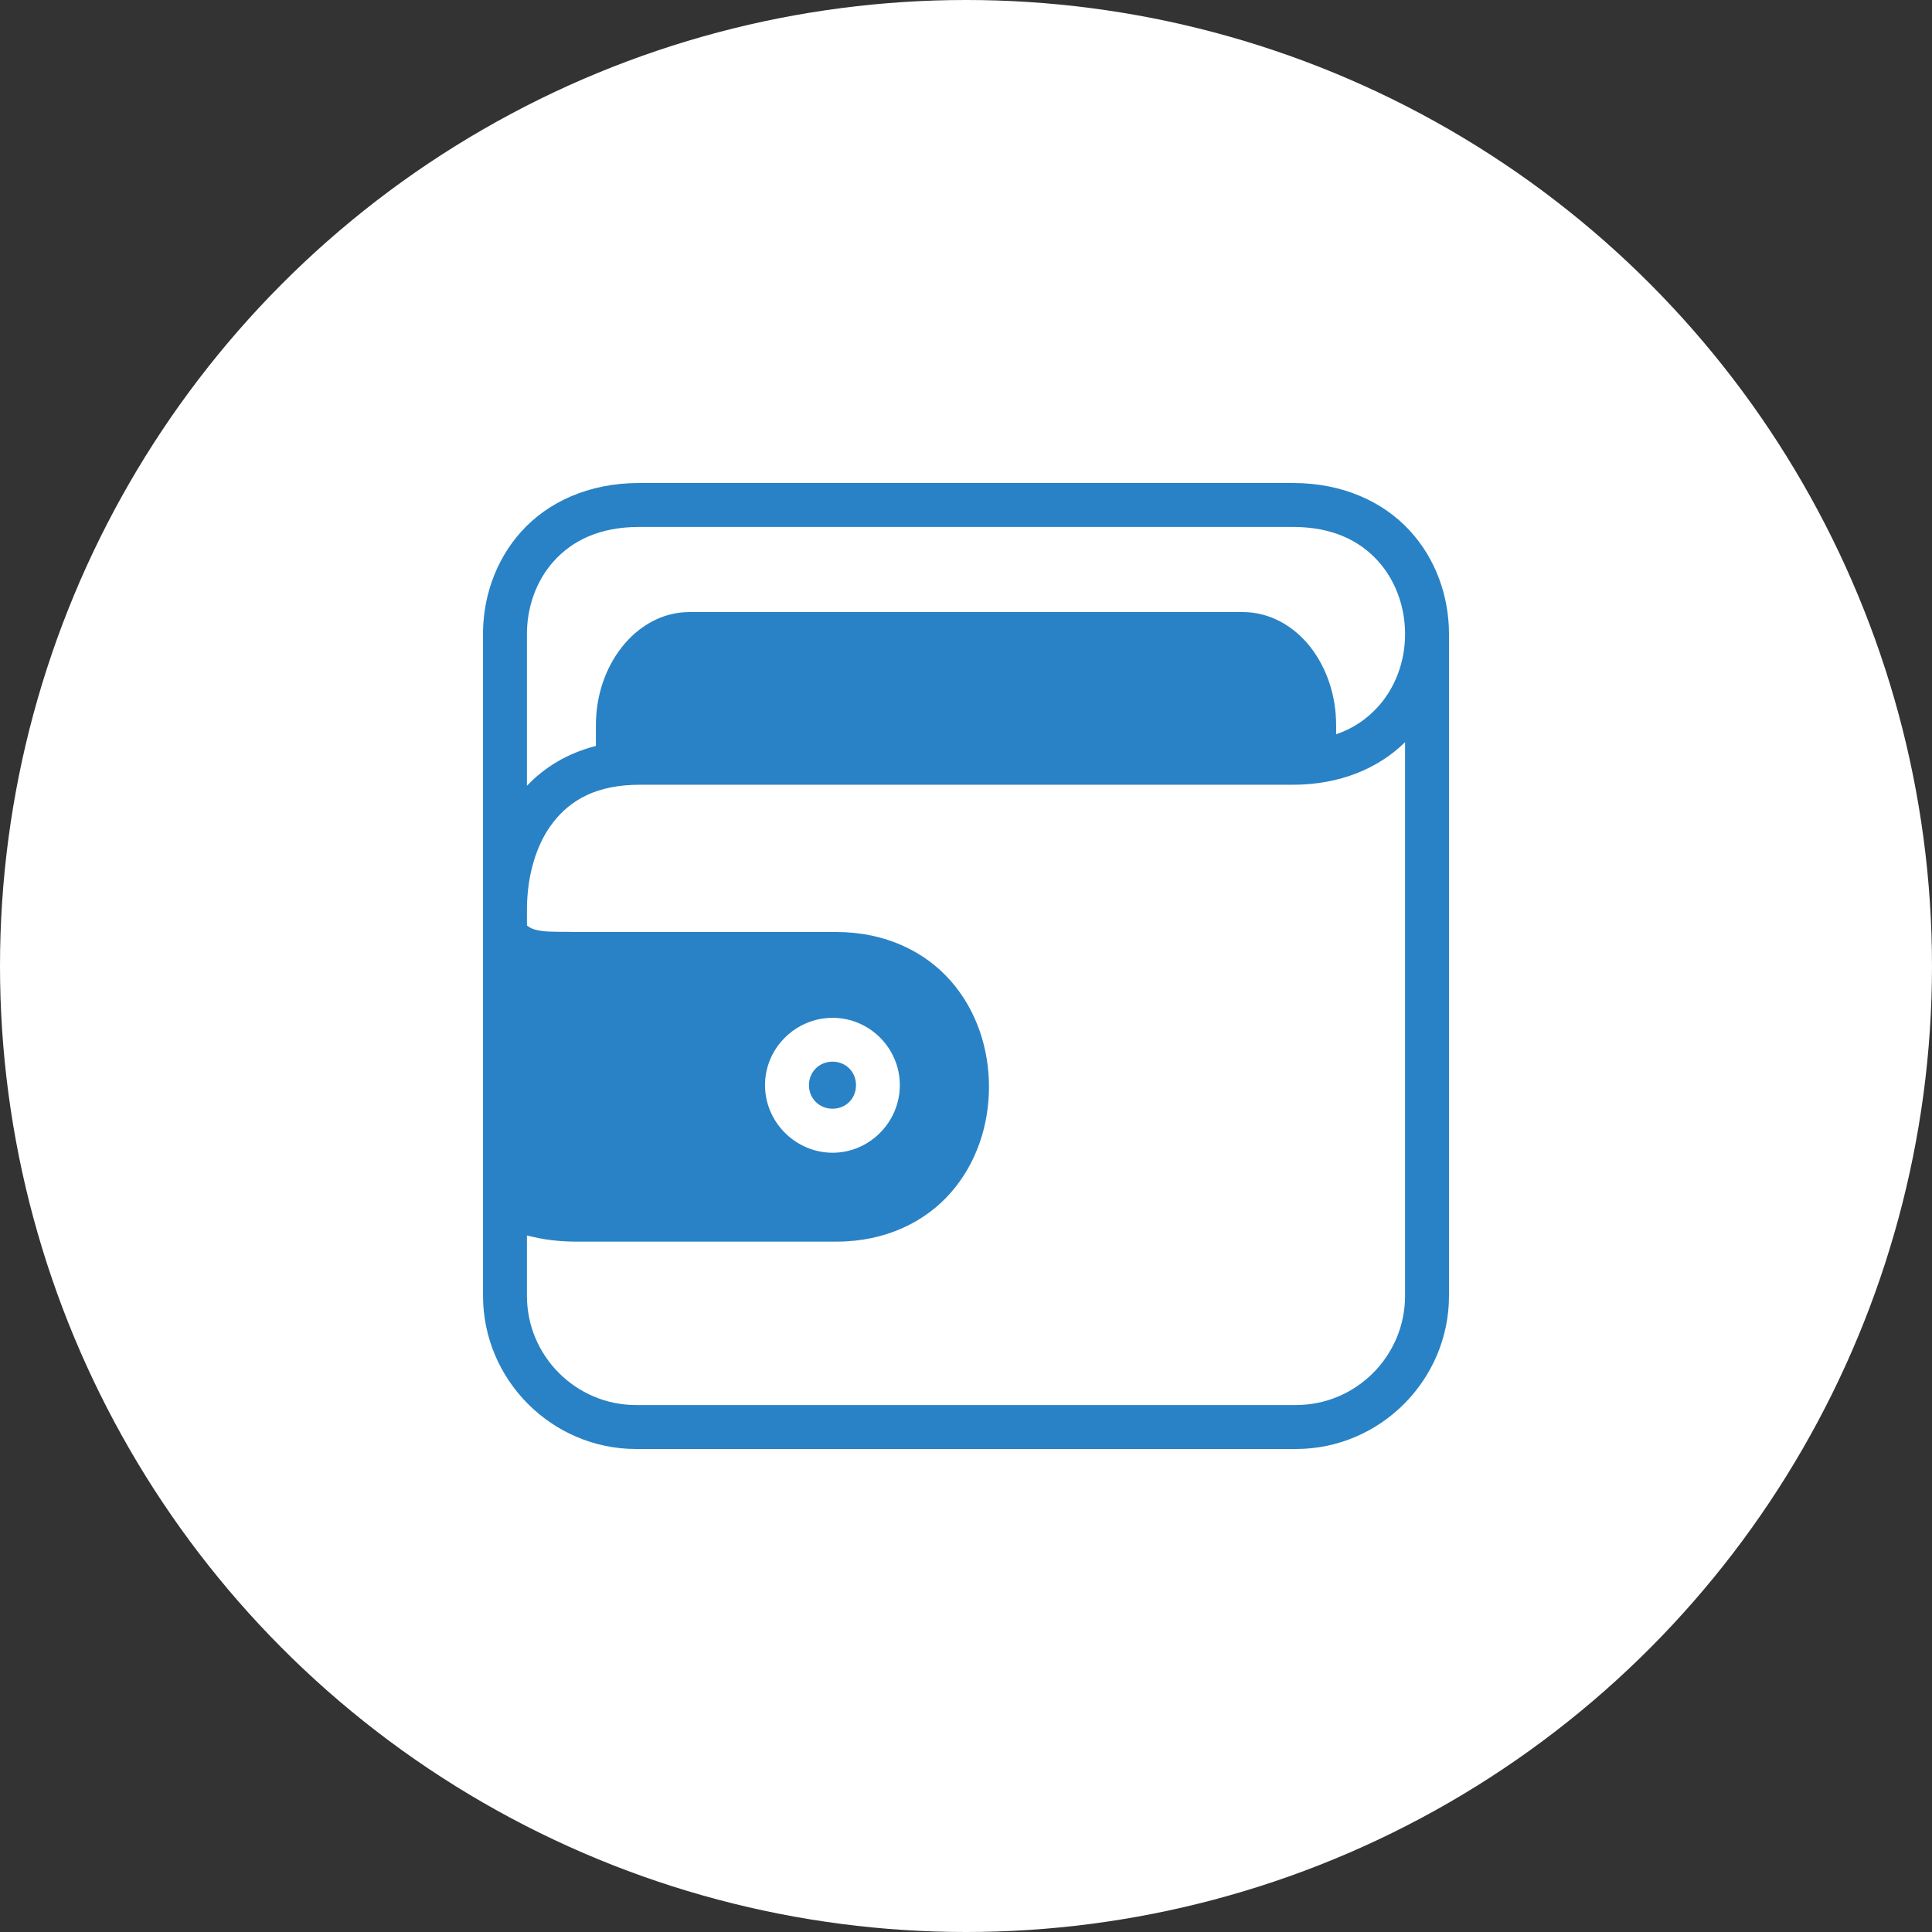
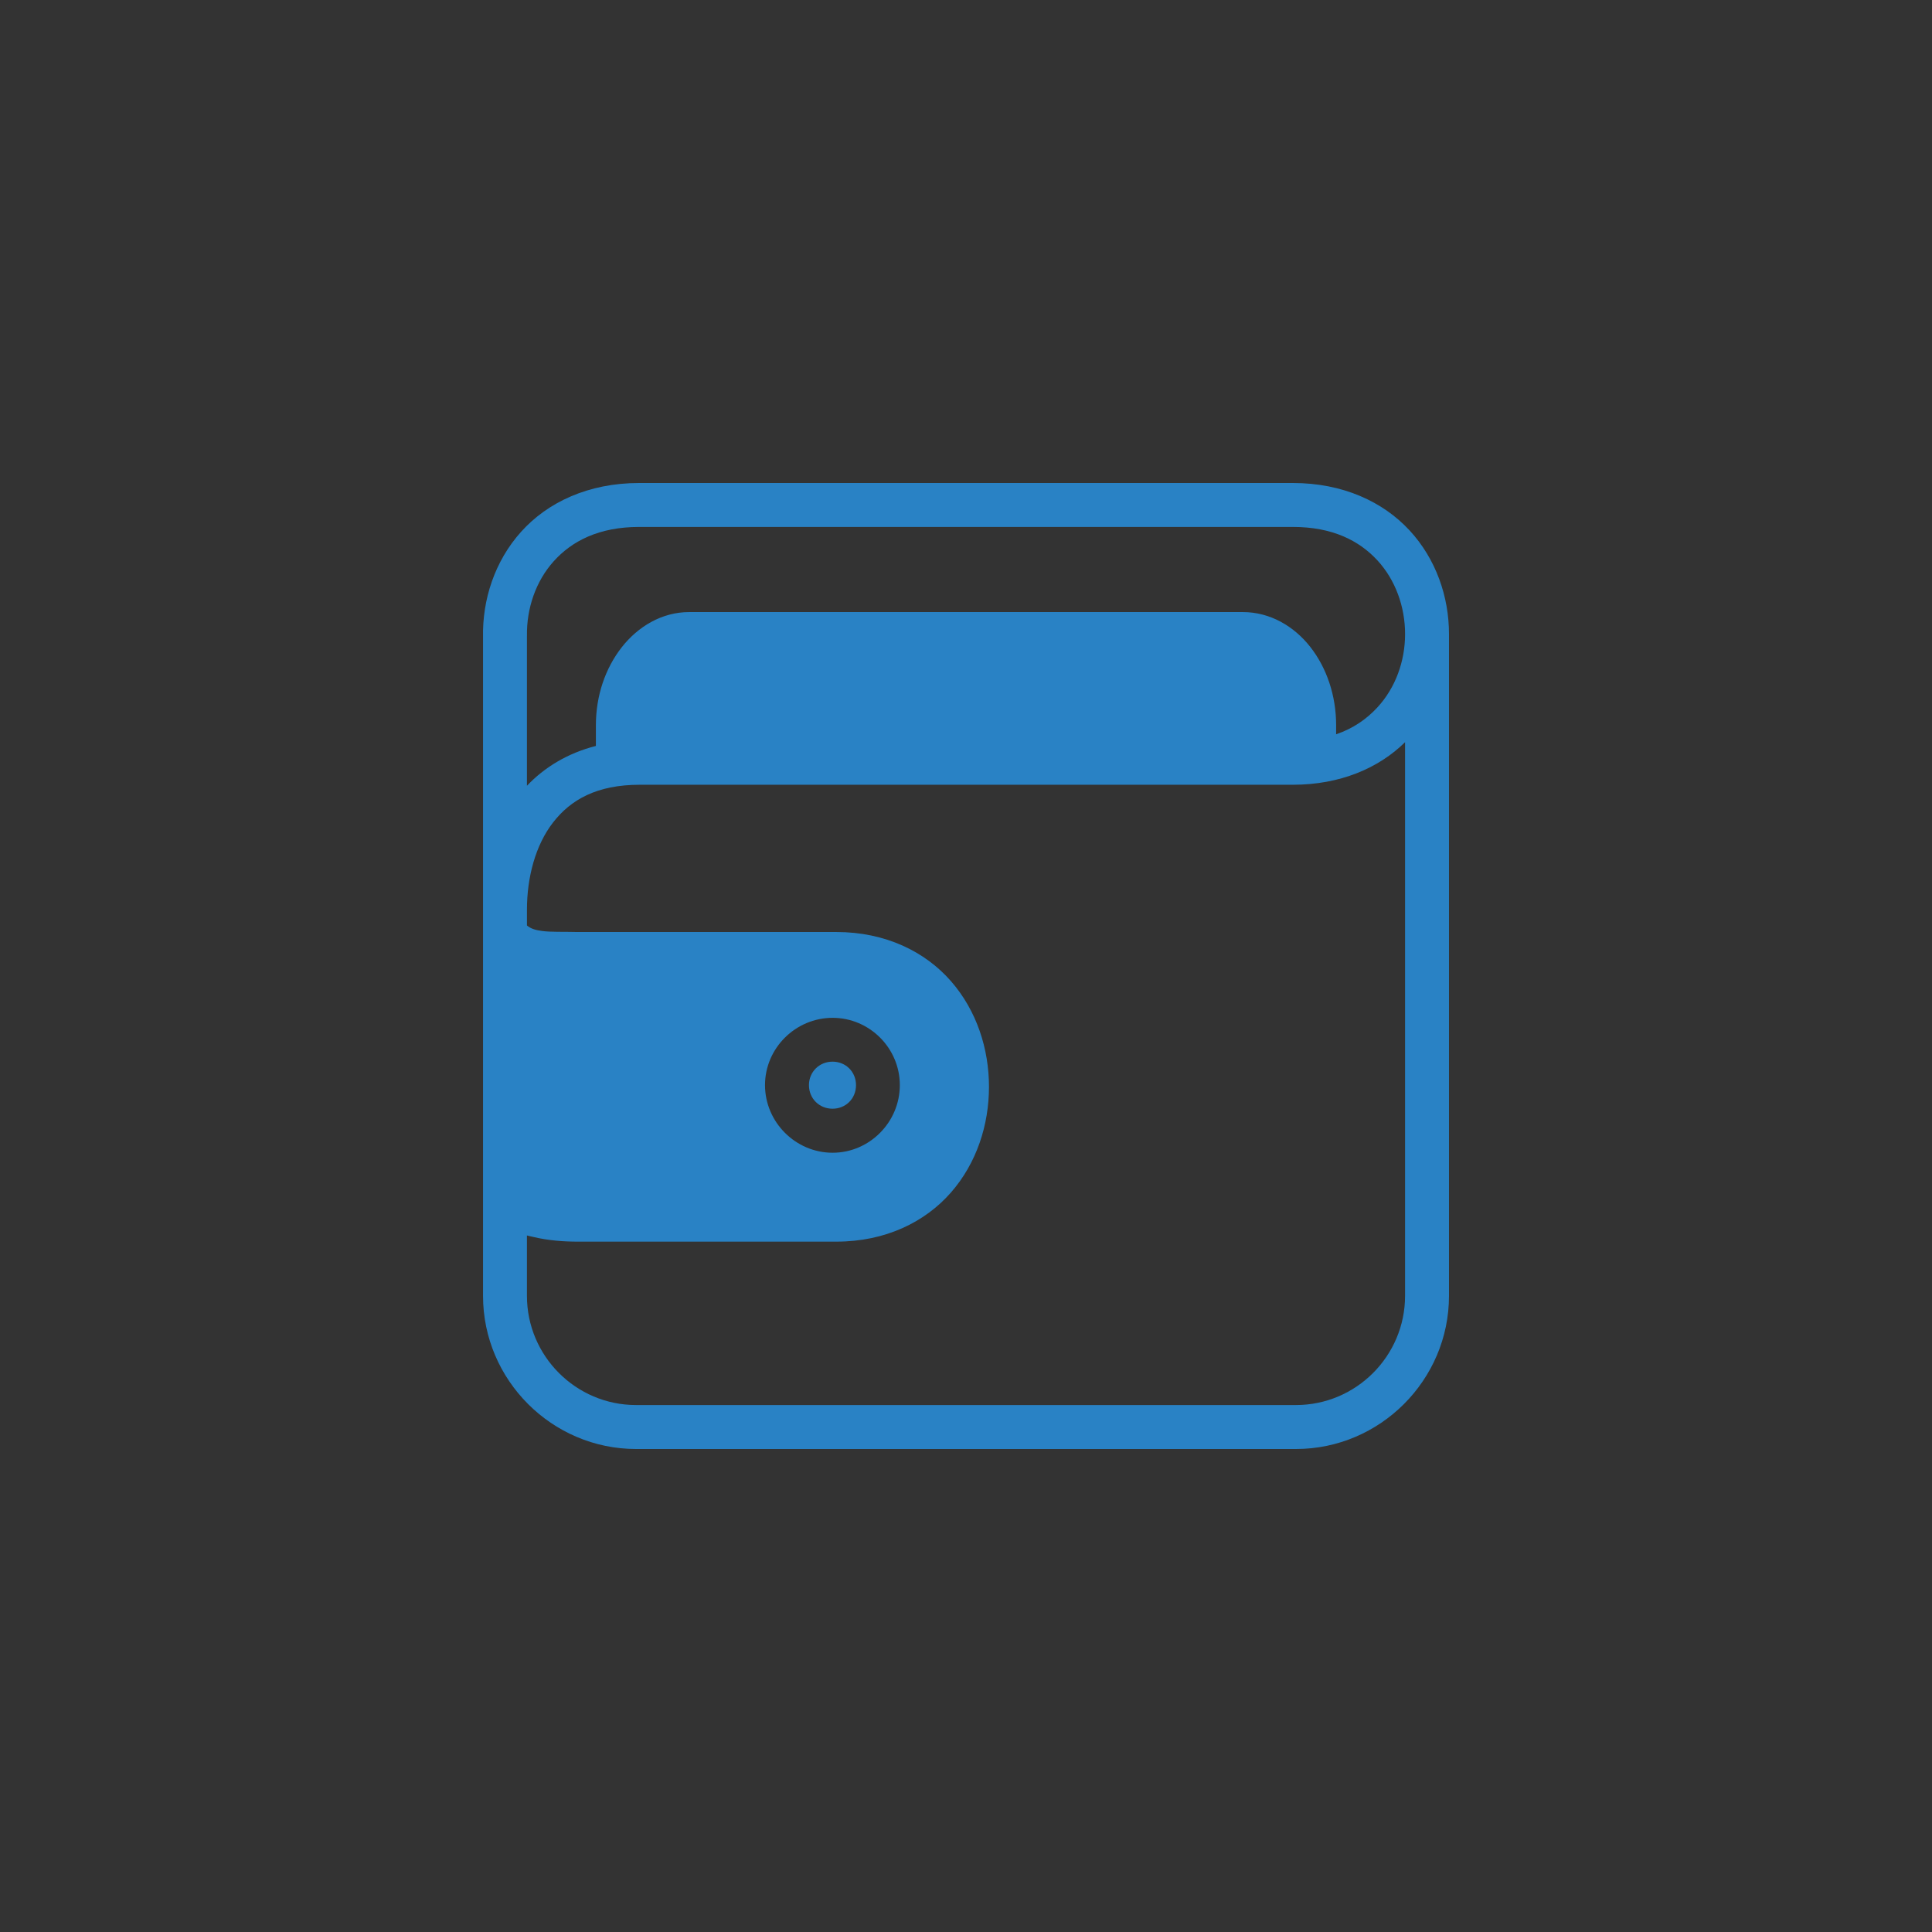
<svg xmlns="http://www.w3.org/2000/svg" width="160" height="160" viewBox="0 0 160 160" fill="none">
  <rect x="0" y="0" width="160" height="160" fill="#333333" stroke="none" />
-   <circle cx="80" cy="80" r="80" fill="white" />
  <path fill-rule="evenodd" clip-rule="evenodd" d="M107.073 40C111.21 40 114.539 41.553 116.732 43.923C118.924 46.293 119.999 49.42 119.999 52.509V52.566V52.565C120 52.613 120 52.66 119.999 52.707V107.32C119.999 114.286 114.289 120 107.329 120H52.673C45.713 120 40.003 114.286 40.003 107.32V52.794C39.935 49.663 40.971 46.469 43.157 44.038C45.347 41.6 48.723 40 52.928 40L107.073 40ZM107.073 43.639H52.929C49.611 43.639 47.363 44.803 45.856 46.481C44.364 48.141 43.605 50.394 43.64 52.651H43.639C43.64 52.67 43.64 52.689 43.639 52.707V65.074C45.081 63.551 47.007 62.37 49.349 61.776V60.07C49.349 57.601 50.134 55.342 51.48 53.617C52.826 51.892 54.814 50.689 57.077 50.689H102.926C105.187 50.689 107.176 51.864 108.523 53.589C109.869 55.313 110.653 57.598 110.653 60.07V60.81C112.077 60.327 113.185 59.541 114.062 58.593C115.571 56.962 116.363 54.755 116.363 52.509C116.363 50.263 115.571 48.028 114.062 46.397C112.554 44.766 110.338 43.639 107.074 43.639L107.073 43.639ZM116.363 61.464C114.174 63.616 110.982 64.99 107.073 64.99H52.986C49.411 64.99 47.255 66.238 45.799 68.117C44.342 69.995 43.64 72.659 43.64 75.338V76.645C43.959 76.906 44.311 77.022 44.89 77.1C45.625 77.2 46.649 77.153 47.815 77.185H69.262C73.334 77.185 76.615 78.811 78.75 81.25C80.885 83.69 81.903 86.858 81.903 90.006C81.903 93.154 80.885 96.323 78.75 98.762C76.615 101.201 73.334 102.827 69.262 102.827H47.815C46.749 102.827 45.424 102.745 44.122 102.429C43.963 102.391 43.801 102.362 43.639 102.316V107.319C43.639 112.299 47.696 116.359 52.672 116.359H107.328C112.304 116.359 116.361 112.299 116.361 107.319V61.464L116.363 61.464ZM68.952 84.292C65.892 84.292 63.355 86.797 63.355 89.864C63.355 92.936 65.891 95.465 68.952 95.465C72.012 95.465 74.52 92.932 74.52 89.864C74.52 86.802 72.012 84.292 68.952 84.292Z" fill="#2982C5" />
  <path fill-rule="evenodd" clip-rule="evenodd" d="M68.947 87.922C67.848 87.922 66.994 88.772 66.994 89.866C66.994 90.974 67.847 91.819 68.947 91.819C70.047 91.819 70.891 90.979 70.891 89.866C70.891 88.767 70.047 87.922 68.947 87.922Z" fill="#2982C5" />
</svg>